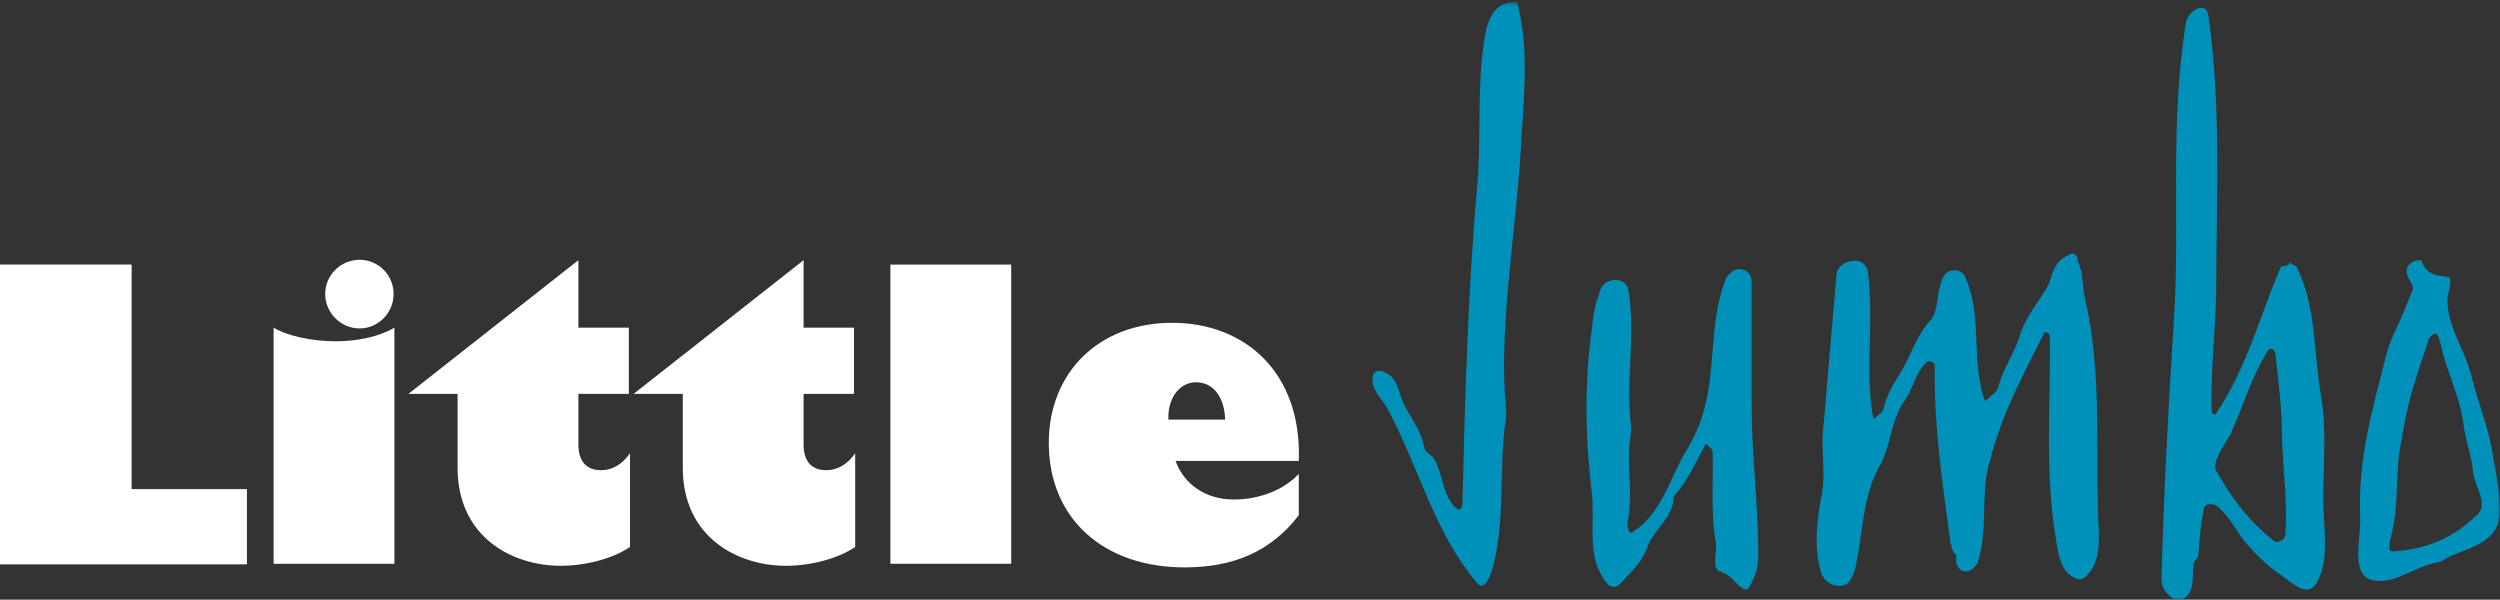
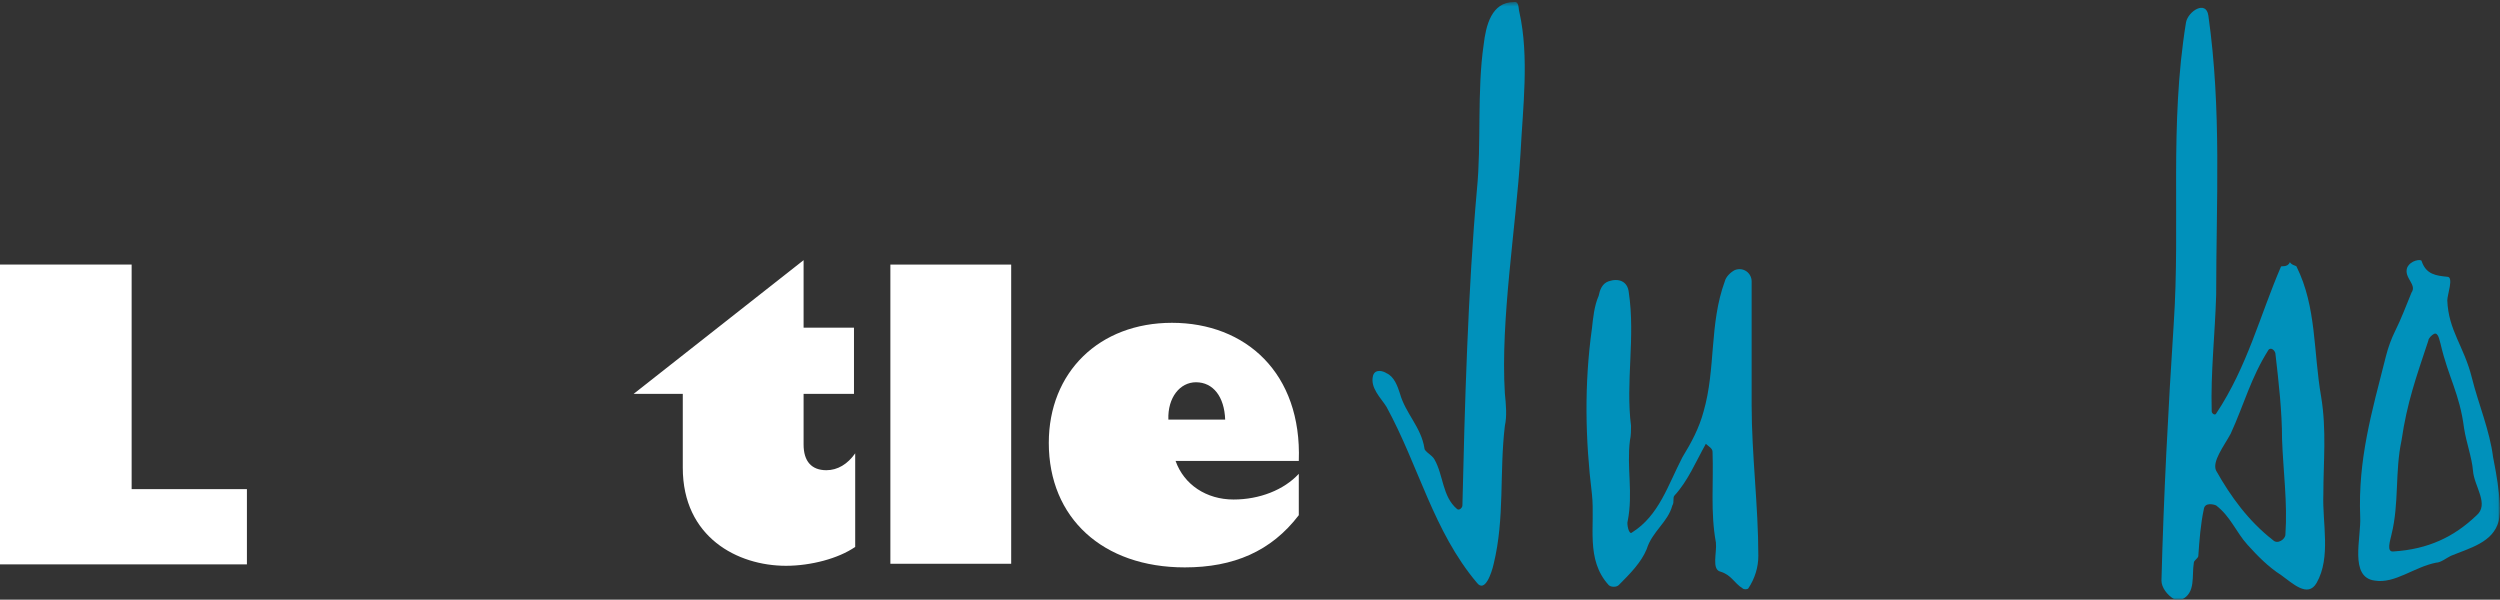
<svg xmlns="http://www.w3.org/2000/svg" xmlns:xlink="http://www.w3.org/1999/xlink" width="567px" height="136px" viewBox="0 0 567 136">
  <rect x="0" y="0" width="567" height="136" fill="#333333" stroke="none" />
  <title>LittleJumbo WIt</title>
  <defs>
    <polygon id="path-1" points="0 136 566.959 136 566.959 0.453 0 0.453" />
  </defs>
  <g id="Page-1" stroke="none" stroke-width="1" fill="none" fill-rule="evenodd">
    <g id="Cover-Photo" transform="translate(-100, -89)">
      <g id="LittleJumbo-WIt" transform="translate(100, 89)">
        <polygon id="Fill-1" fill="#FFFFFF" points="0 60 0 128 56 128 56 110.935 29.854 110.935 29.854 60" />
        <g id="Group-16">
-           <path d="M89.448,127.864 L62.053,127.864 L62.053,74.31 C65.225,76.221 70.761,77.404 76.115,77.404 C81.194,77.404 86.091,76.314 89.448,74.31 L89.448,127.864 Z M81.555,58.919 C85.819,58.919 89.269,62.379 89.269,66.661 C89.269,70.939 85.819,74.489 81.555,74.489 C77.293,74.489 73.754,70.939 73.754,66.661 C73.754,62.379 77.293,58.919 81.555,58.919 L81.555,58.919 Z" id="Fill-2" fill="#FFFFFF" />
-           <path d="M142.613,89.334 L131.18,89.334 L131.18,100.812 C131.18,104.638 132.994,106.643 136.351,106.643 C138.891,106.643 141.159,105.273 142.884,102.817 L142.884,124.041 C139.073,126.677 132.812,128.323 127.187,128.323 C116.211,128.323 103.782,121.854 103.782,106.094 L103.782,89.334 L92.624,89.334 L131.18,59.005 L131.18,74.31 L142.613,74.31 L142.613,89.334 Z" id="Fill-4" fill="#FFFFFF" />
          <path d="M193.683,89.334 L182.254,89.334 L182.254,100.812 C182.254,104.638 184.068,106.643 187.425,106.643 C189.965,106.643 192.233,105.273 193.958,102.817 L193.958,124.041 C190.147,126.677 183.886,128.323 178.261,128.323 C167.285,128.323 154.856,121.854 154.856,106.094 L154.856,89.334 L143.698,89.334 L182.254,59.005 L182.254,74.31 L193.683,74.31 L193.683,89.334 Z" id="Fill-6" fill="#FFFFFF" />
          <mask id="mask-2" fill="white">
            <use xlink:href="#path-1" />
          </mask>
          <g id="Clip-9" />
          <polygon id="Fill-8" fill="#FFFFFF" mask="url(#mask-2)" points="201.938 127.861 229.336 127.861 229.336 60.007 201.938 60.007" />
          <path d="M294.567,116.843 C288.306,125.04 279.777,128.684 268.709,128.684 C250.111,128.684 237.867,117.481 237.867,100.449 C237.867,84.42 249.293,73.214 265.805,73.214 C282.499,73.214 295.293,84.596 294.567,104.547 L266.623,104.547 C268.527,109.922 273.606,113.29 279.777,113.29 C285.674,113.29 291.207,111.106 294.567,107.459 L294.567,116.843 Z M277.87,95.167 C277.688,89.975 275.149,86.697 271.248,86.697 C267.62,86.697 264.805,90.157 264.987,95.167 L277.87,95.167 Z" id="Fill-10" fill="#FFFFFF" mask="url(#mask-2)" />
          <path d="M341.301,89.216 C341.555,91.755 341.806,94.302 341.301,96.592 C340.036,107.267 341.301,117.441 338.772,127.863 C338.259,130.151 336.744,134.473 334.971,132.183 C325.091,120.487 321.803,105.745 314.456,92.27 C313.191,90.234 310.655,87.947 311.418,85.145 C311.923,83.624 313.7,84.128 314.456,84.642 C316.232,85.404 316.992,87.691 317.494,89.216 C318.762,93.791 322.311,96.844 323.064,101.674 C323.064,102.44 324.837,103.203 325.346,104.22 C327.373,107.777 327.119,112.607 330.414,115.405 C330.919,115.912 331.675,115.153 331.675,114.639 C332.187,92.27 332.943,65.57 334.971,42.941 C335.985,32.771 334.971,20.568 336.493,10.139 C336.998,5.816 338.259,0.475 343.332,0.475 C344.596,0.22 344.342,2.004 344.596,2.766 C346.871,12.94 345.356,24.632 344.85,34.806 C343.837,51.587 340.287,72.435 341.301,89.216" id="Fill-11" fill="#0091BB" mask="url(#mask-2)" />
          <path d="M396.511,133.457 C396.256,133.712 395.497,133.712 395.243,133.457 C393.222,132.184 392.717,130.403 390.181,129.644 C388.153,129.134 389.421,125.325 389.167,123.034 C387.899,116.165 388.659,109.303 388.404,102.441 C388.404,101.675 387.397,101.168 386.885,100.658 C384.607,104.725 382.837,109.051 379.8,112.356 C379.288,112.86 379.8,113.878 379.288,114.64 C378.274,118.456 374.731,120.488 373.463,124.556 C372.202,127.612 369.666,130.152 367.133,132.694 C366.631,133.205 365.363,133.205 364.851,132.694 C359.535,126.846 361.814,119.219 361.054,112.101 C359.535,99.64 359.281,87.182 361.054,74.469 C361.309,72.178 361.559,69.387 362.577,67.096 C362.827,65.823 363.336,64.298 364.851,63.791 C367.133,63.025 369.157,63.791 369.411,66.33 C370.934,76.501 368.652,86.671 369.92,96.59 C369.92,97.352 369.92,98.881 369.666,99.895 C368.906,105.995 370.425,111.846 369.157,118.201 C368.906,118.715 369.411,121.506 370.174,120.743 C376.25,116.931 378.274,110.069 381.566,103.707 C383.593,100.402 385.37,97.097 386.384,93.285 C389.167,83.625 387.645,73.451 391.191,63.791 C391.445,62.777 392.456,61.759 393.469,61.245 C395.497,60.486 397.27,62.011 397.27,63.791 L397.27,91.757 C397.27,103.2 398.789,114.64 398.789,126.084 C398.789,128.63 398.03,131.169 396.511,133.457" id="Fill-12" fill="#0091BB" mask="url(#mask-2)" />
-           <path d="M474.01,129.643 C473.247,130.66 472.234,131.933 470.715,131.168 C467.426,129.643 466.918,126.086 466.412,123.032 C463.626,107.269 465.144,91.758 464.894,76.247 C464.894,75.74 463.88,74.974 463.626,75.485 C459.32,84.13 455.017,92.014 452.231,101.166 C451.722,102.947 451.217,104.982 450.712,106.759 C449.444,113.621 450.712,120.235 448.681,127.103 C447.921,129.643 444.88,130.66 443.87,128.118 C443.365,127.355 443.87,126.086 443.619,125.83 C442.602,125.068 442.602,123.54 442.351,123.032 C440.578,109.557 438.554,96.592 438.808,82.857 C438.808,82.35 437.794,81.584 437.035,82.098 C434.248,84.641 433.994,88.194 431.712,91.251 C428.678,95.829 428.929,101.166 426.142,105.996 C422.094,113.372 422.599,121.763 420.571,129.643 C420.066,130.66 419.554,132.441 418.29,132.696 C415.76,133.455 413.482,131.678 412.97,129.643 C411.451,124.306 411.96,118.713 412.97,113.372 C414.238,107.777 412.97,102.691 413.482,97.606 C414.492,85.91 415.506,74.215 416.52,62.264 C416.52,60.484 419.049,58.704 421.585,59.214 C422.599,59.466 423.613,60.736 423.613,61.502 C425.128,72.69 422.846,84.13 424.874,95.063 C425.887,94.301 426.901,93.538 427.155,92.773 C427.915,89.467 429.434,87.18 430.956,84.641 C433.485,80.566 434.499,76.247 437.794,72.69 C439.31,71.165 439.31,67.86 439.822,65.569 C440.324,64.3 440.324,62.264 442.097,61.502 C443.87,60.995 445.392,61.502 445.894,63.282 C449.695,72.179 446.908,82.098 450.203,90.996 C451.217,89.978 452.99,88.964 453.244,87.691 C454.251,83.623 456.784,80.318 458.052,76.247 C459.066,72.69 461.602,69.385 463.88,65.825 C465.65,63.282 465.144,59.718 468.942,57.941 C470.969,56.672 471.22,58.704 471.22,59.214 C472.488,61.757 472.234,64.552 472.742,67.094 C477.048,85.403 475.017,102.691 476.031,120.745 C476.031,123.54 476.031,127.103 474.01,129.643" id="Fill-13" fill="#0091BB" mask="url(#mask-2)" />
          <path d="M525.421,132.183 C523.394,135.743 519.851,132.183 517.318,130.403 C514.528,128.629 511.999,126.083 509.721,123.541 C507.185,120.746 505.917,117.182 502.628,114.64 C502.123,114.388 500.092,113.877 499.841,115.406 C499.078,118.963 498.831,122.523 498.577,126.083 C498.577,126.594 497.563,127.101 497.563,127.612 C497.051,130.661 498.064,134.474 494.776,135.999 L493.257,135.999 C491.48,134.984 490.219,133.204 490.219,131.679 C490.721,112.356 491.735,93.029 492.999,73.454 C494.525,50.57 491.989,28.448 495.79,5.054 C496.295,2.511 500.346,-0.028 500.855,3.529 C503.889,24.884 502.628,45.736 502.628,66.843 C502.374,75.741 501.36,84.387 501.614,93.288 C501.614,93.791 502.374,94.302 502.628,93.791 C509.721,83.11 512.501,71.67 517.318,60.485 C517.318,60.233 518.837,60.737 519.339,59.467 C519.851,60.233 520.865,60.233 520.865,60.485 C525.421,69.638 524.662,79.805 526.435,89.979 C527.696,97.607 526.937,104.724 526.937,112.1 C526.683,118.714 528.71,126.339 525.421,132.183 M517.569,99.639 C517.569,93.288 516.81,86.674 516.047,80.064 C515.796,79.301 515.037,78.791 514.528,79.301 C510.477,85.66 508.958,91.756 505.917,98.366 C504.401,101.167 501.614,104.724 502.628,106.76 C505.917,112.608 509.971,118.2 515.542,122.523 C516.556,123.541 518.329,122.268 518.329,121.25 C518.837,114.136 517.824,106.76 517.569,99.639" id="Fill-14" fill="#0091BB" mask="url(#mask-2)" />
          <path d="M555.808,126.085 C554.795,126.592 553.53,127.61 552.516,127.61 C547.448,128.627 543.145,132.44 538.582,131.677 C532.761,130.915 535.548,122.014 535.293,117.184 C534.788,104.219 537.826,93.793 541.118,80.824 C541.627,78.792 542.386,76.757 543.145,75.232 C544.664,72.178 545.678,69.384 546.943,66.331 C548.211,64.55 545.173,63.026 545.932,60.738 C546.692,58.958 549.224,58.703 549.224,59.213 C550.238,62.263 552.516,62.518 555.046,62.774 C556.568,62.774 555.046,66.841 555.046,68.111 C555.303,74.976 558.846,78.537 560.616,85.658 C562.142,91.757 564.671,97.605 565.434,103.708 C565.434,103.963 567.712,113.879 566.698,118.201 C565.434,123.031 560.114,124.305 555.808,126.085 M560.874,106.758 C560.616,103.708 559.355,100.403 558.846,97.098 C557.832,89.215 555.303,85.658 553.53,78.03 C553.276,77.264 553.018,75.232 552.008,75.739 C551.503,75.994 550.743,76.757 550.743,77.264 C547.956,85.658 545.932,91.25 544.664,99.896 C543.145,107.013 544.159,114.134 542.386,121.251 C542.135,122.524 541.118,125.322 542.891,125.067 C550.743,124.556 556.568,121.762 561.63,116.932 C564.671,114.386 561.128,110.318 560.874,106.758" id="Fill-15" fill="#0091BB" mask="url(#mask-2)" />
        </g>
      </g>
    </g>
  </g>
</svg>